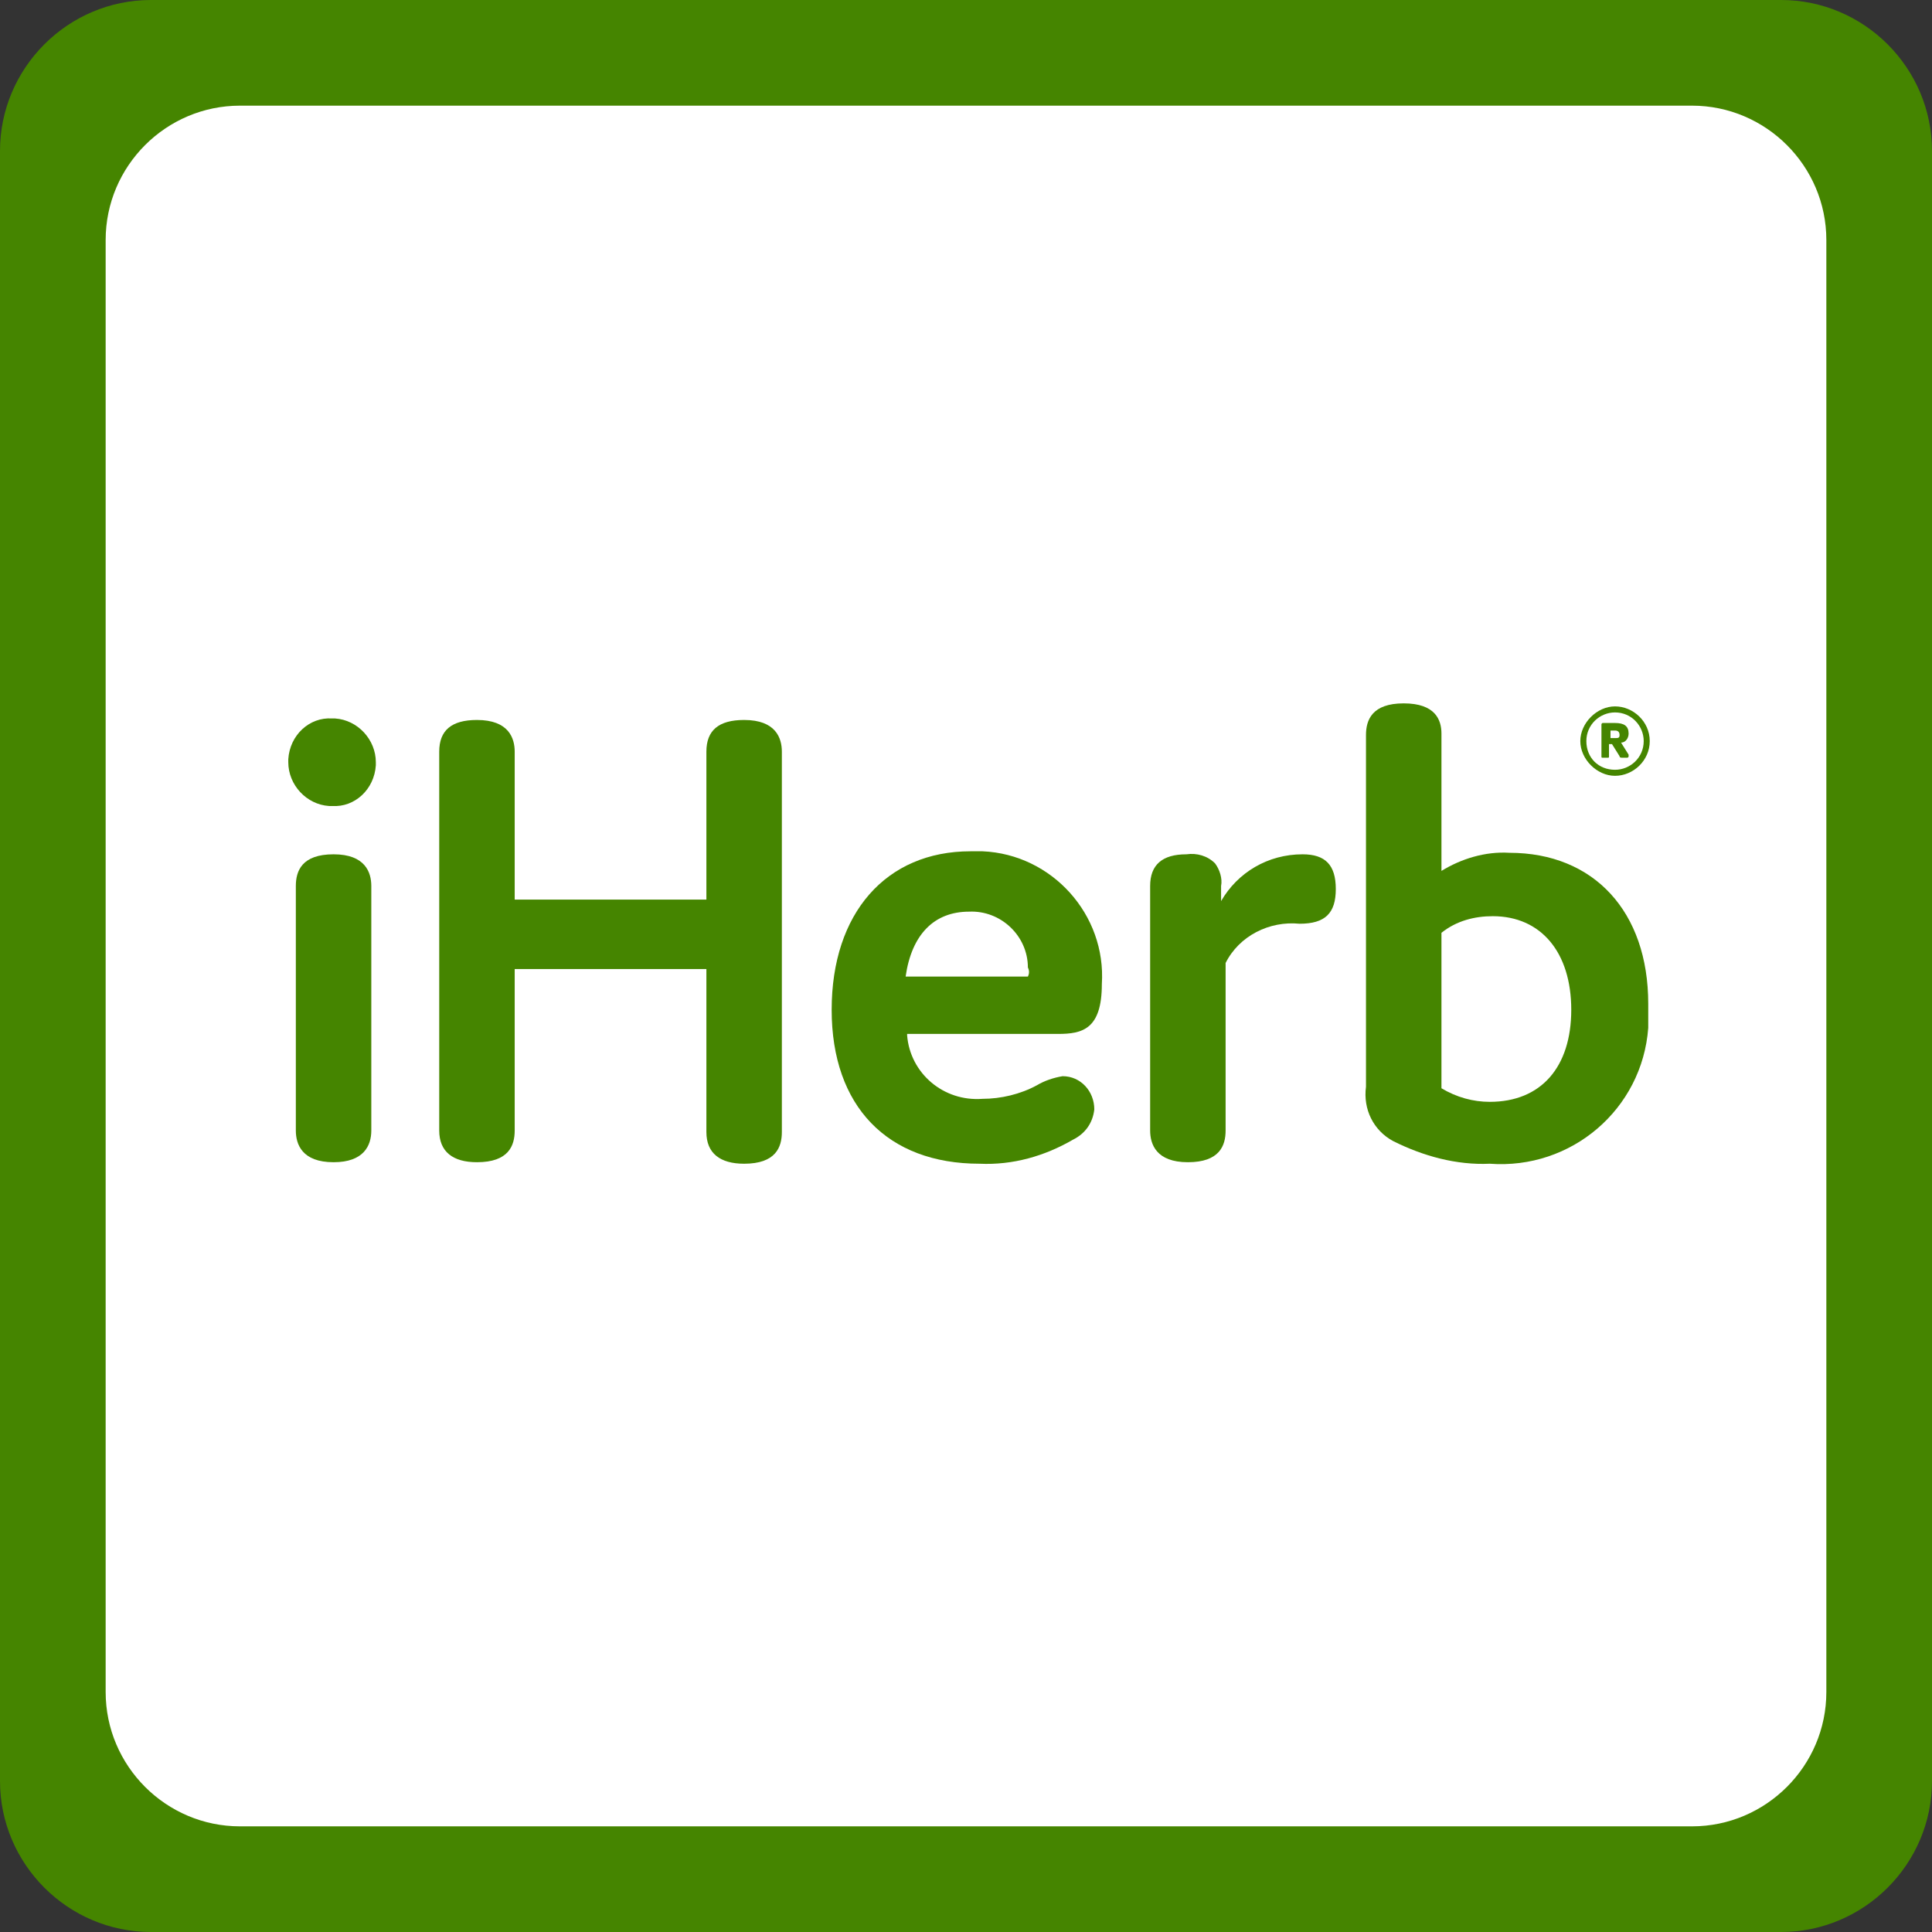
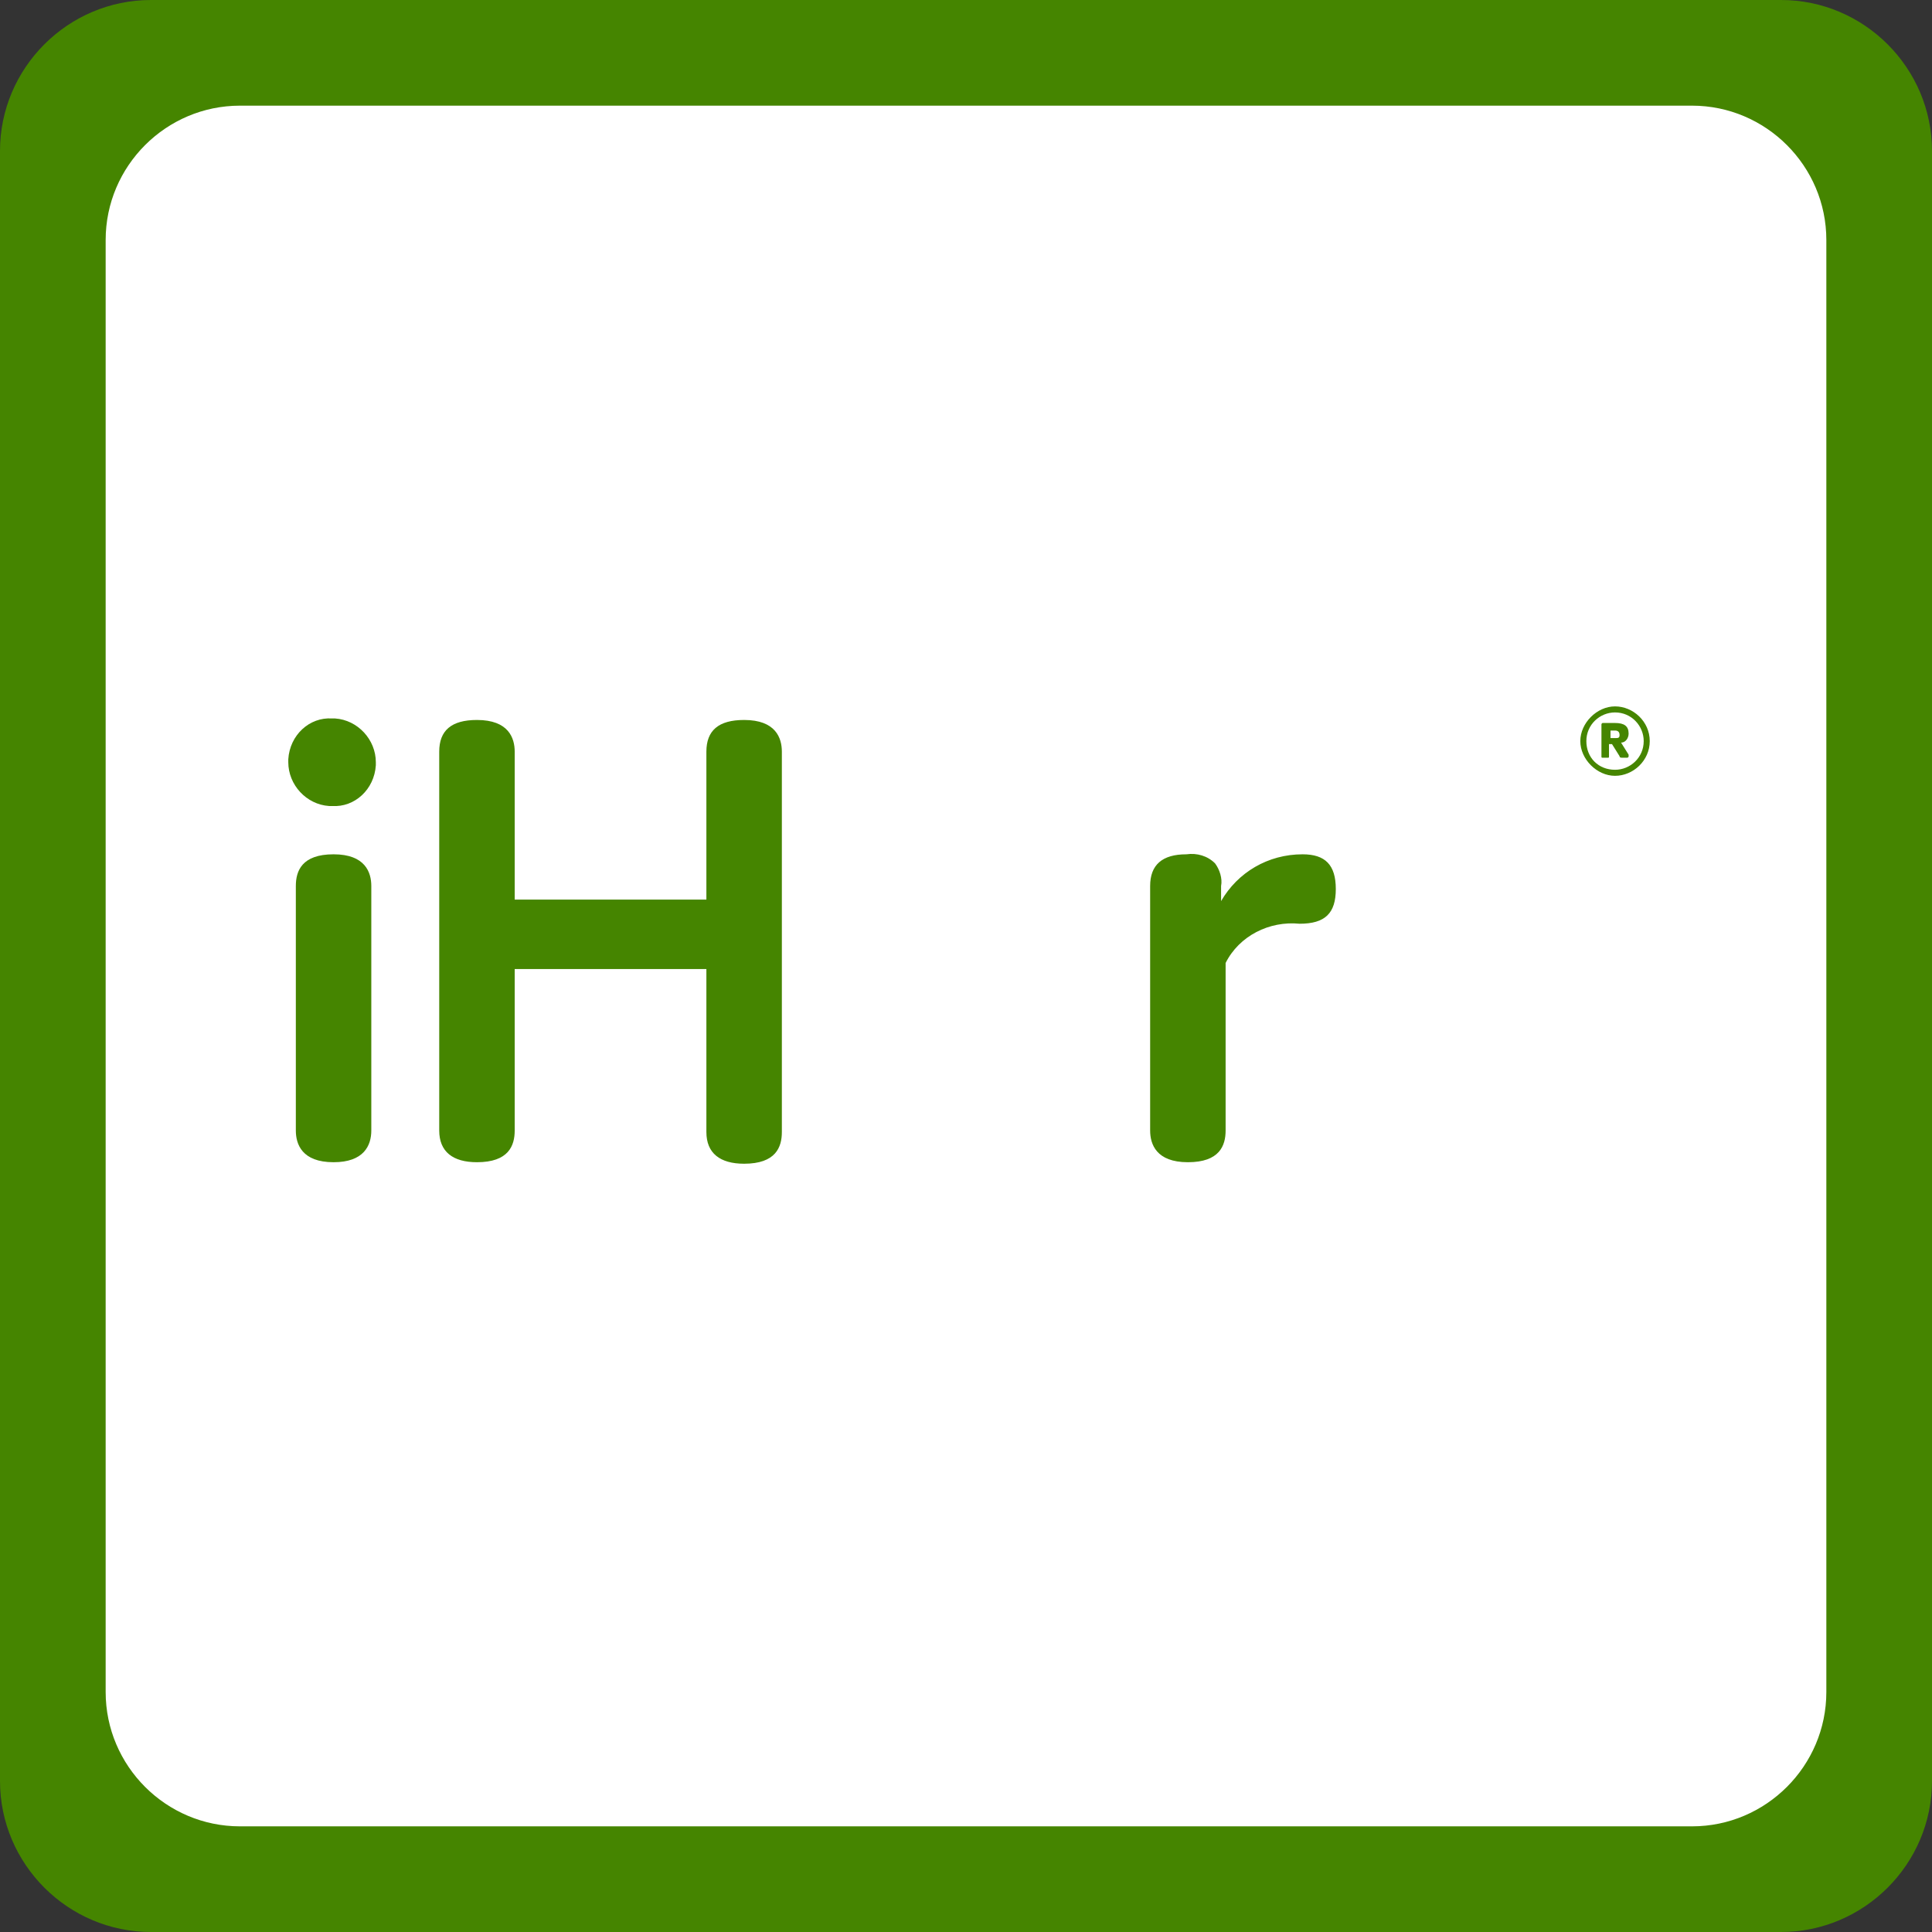
<svg xmlns="http://www.w3.org/2000/svg" enable-background="new 0 0 128 128" height="128" viewBox="0 0 128 128" width="128">
  <rect x="0" y="0" width="128" height="128" fill="#333333" stroke="none" />
  <path d="m5 6h119v116h-119z" fill="#fff" />
  <g fill="#458500">
    <path d="m118 0h-108c-5.5 0-10 4.5-10 10v108c0 5.5 4.5 10 10 10h108c5.5 0 10-4.5 10-10v-108c0-5.5-4.5-10-10-10zm3 112.1c0 4.9-4 8.9-8.9 8.9h-96.2c-4.9 0-8.9-4-8.9-8.9v-96.2c0-4.9 4-8.9 8.9-8.9h96.2c4.9 0 8.9 4 8.9 8.9z" />
    <path d="m22 53.4c1.5.1 2.8-1.1 2.9-2.7v-.2c0-1.5-1.2-2.8-2.7-2.9h-.2c-1.5-.1-2.8 1.1-2.9 2.7v.2c0 1.5 1.2 2.8 2.7 2.9z" />
    <path d="m24.6 74.9v-16.2c0-.9-.4-2.1-2.5-2.1s-2.5 1.1-2.5 2.1v16.2c0 .9.4 2.1 2.5 2.1 2 0 2.5-1.1 2.5-2.1z" />
    <path d="m31.6 47.7c-1.7 0-2.5.7-2.5 2.1v25.1c0 1.4.9 2.1 2.5 2.1 2.1 0 2.5-1.1 2.5-2.1v-10.7h12.7v10.8c0 1.4.9 2.1 2.5 2.1 2.1 0 2.5-1.1 2.5-2.1v-25.2c0-.9-.4-2.1-2.5-2.1-1.7 0-2.5.7-2.5 2.1v9.8h-12.7v-9.8c0-.9-.4-2.1-2.5-2.1z" />
-     <path d="m73 65.2c.3-4.6-3.3-8.6-7.9-8.8-.3 0-.5 0-.8 0-5.6 0-9.2 4.1-9.2 10.5s3.7 10.2 9.8 10.2c2.2.1 4.3-.5 6.2-1.6.8-.4 1.3-1.1 1.4-2 0-1.2-.9-2.2-2.1-2.2-.6.1-1.2.3-1.7.6-1.1.6-2.4.9-3.6.9-2.6.2-4.8-1.7-5-4.2v-.1h10c1.6 0 2.9-.3 2.9-3.3zm-4.9-.5h-8.1c.4-2.8 1.9-4.3 4.2-4.3 2.1-.1 3.9 1.6 3.9 3.7.1.2.1.4 0 .6z" />
-     <path d="m80.5 57.2c-.5-.5-1.2-.7-1.9-.6-1.6 0-2.4.7-2.4 2.1v16.2c0 .9.4 2.1 2.5 2.1s2.5-1.1 2.5-2.1v-11.1c.9-1.8 2.9-2.8 4.9-2.6 1.7 0 2.4-.7 2.4-2.3s-.7-2.3-2.2-2.3c-2.3 0-4.3 1.2-5.4 3.1v-1c.1-.5-.1-1.1-.4-1.5z" />
-     <path d="m93 46.6c-2.1 0-2.5 1.1-2.5 2.1v23.3c-.2 1.5.5 2.9 1.8 3.6 2 1 4.2 1.6 6.4 1.5 5.4.4 10.1-3.6 10.5-9 0-.5 0-1.1 0-1.6 0-6.1-3.6-10-9.2-10-1.6-.1-3.2.4-4.5 1.2v-9.1c0-.9-.4-2-2.5-2zm2.5 15.2c1-.8 2.2-1.1 3.4-1.1 3.2 0 5.2 2.4 5.2 6.2s-2 6.1-5.4 6.1c-1.1 0-2.2-.3-3.2-.9z" />
+     <path d="m80.5 57.2c-.5-.5-1.2-.7-1.9-.6-1.6 0-2.4.7-2.4 2.1v16.2c0 .9.4 2.1 2.5 2.1s2.5-1.1 2.5-2.1v-11.1c.9-1.8 2.9-2.8 4.9-2.6 1.7 0 2.4-.7 2.4-2.3s-.7-2.3-2.2-2.3c-2.3 0-4.3 1.2-5.4 3.1v-1c.1-.5-.1-1.1-.4-1.5" />
    <path d="m107.9 48.6c0-.5-.3-.7-.9-.7h-.8c-.1 0-.1.1-.1.1v2.1c0 .1 0 .1.1.1h.3c.1 0 .1 0 .1-.1v-.8h.2l.5.8c0 .1.1.1.2.1h.3s.1 0 .1-.1v-.1l-.5-.8c.3 0 .5-.3.5-.6zm-.6.1c0 .2-.1.2-.3.2h-.3v-.5h.3c.2 0 .3.1.3.3z" />
    <path d="m109.3 49.1c0-1.3-1.1-2.3-2.3-2.3s-2.3 1.1-2.3 2.3 1.1 2.3 2.3 2.3 2.3-1 2.3-2.3zm-4.2 0c0-1.1.9-1.9 1.9-1.9 1.1 0 1.9.9 1.9 1.9 0 1.1-.9 1.9-1.9 1.9-1.1 0-1.9-.8-1.9-1.9z" />
  </g>
</svg>